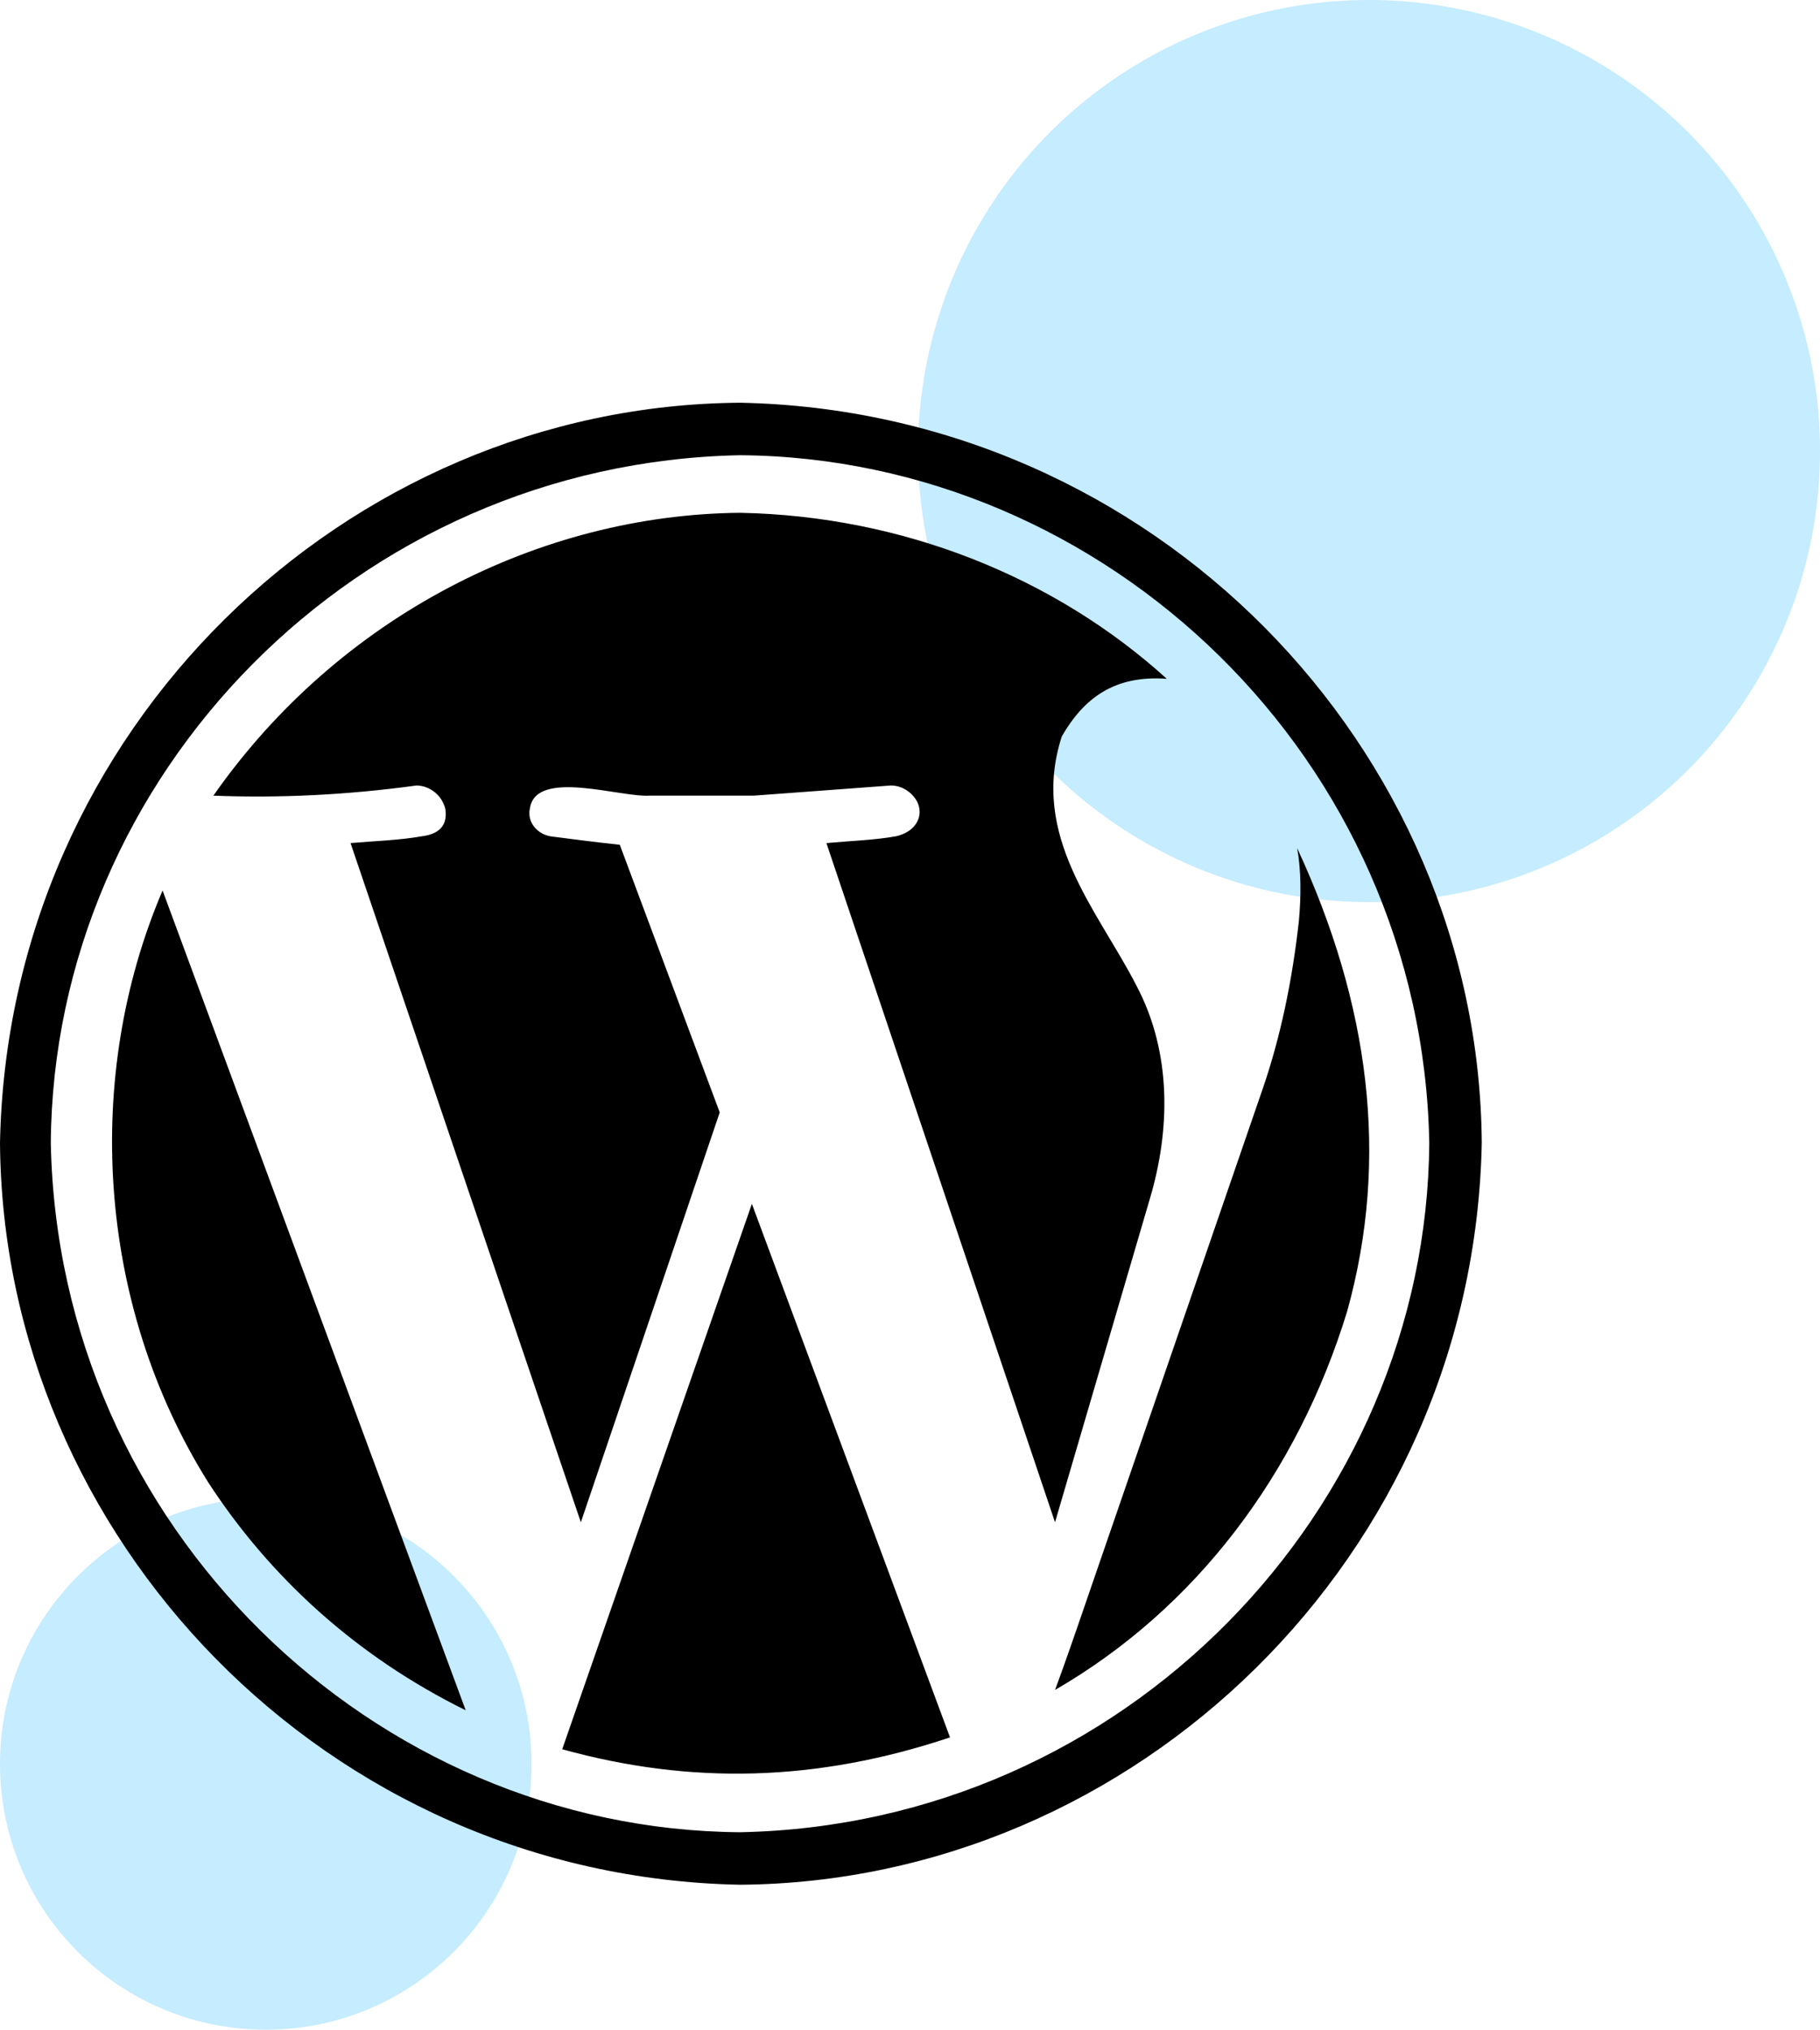
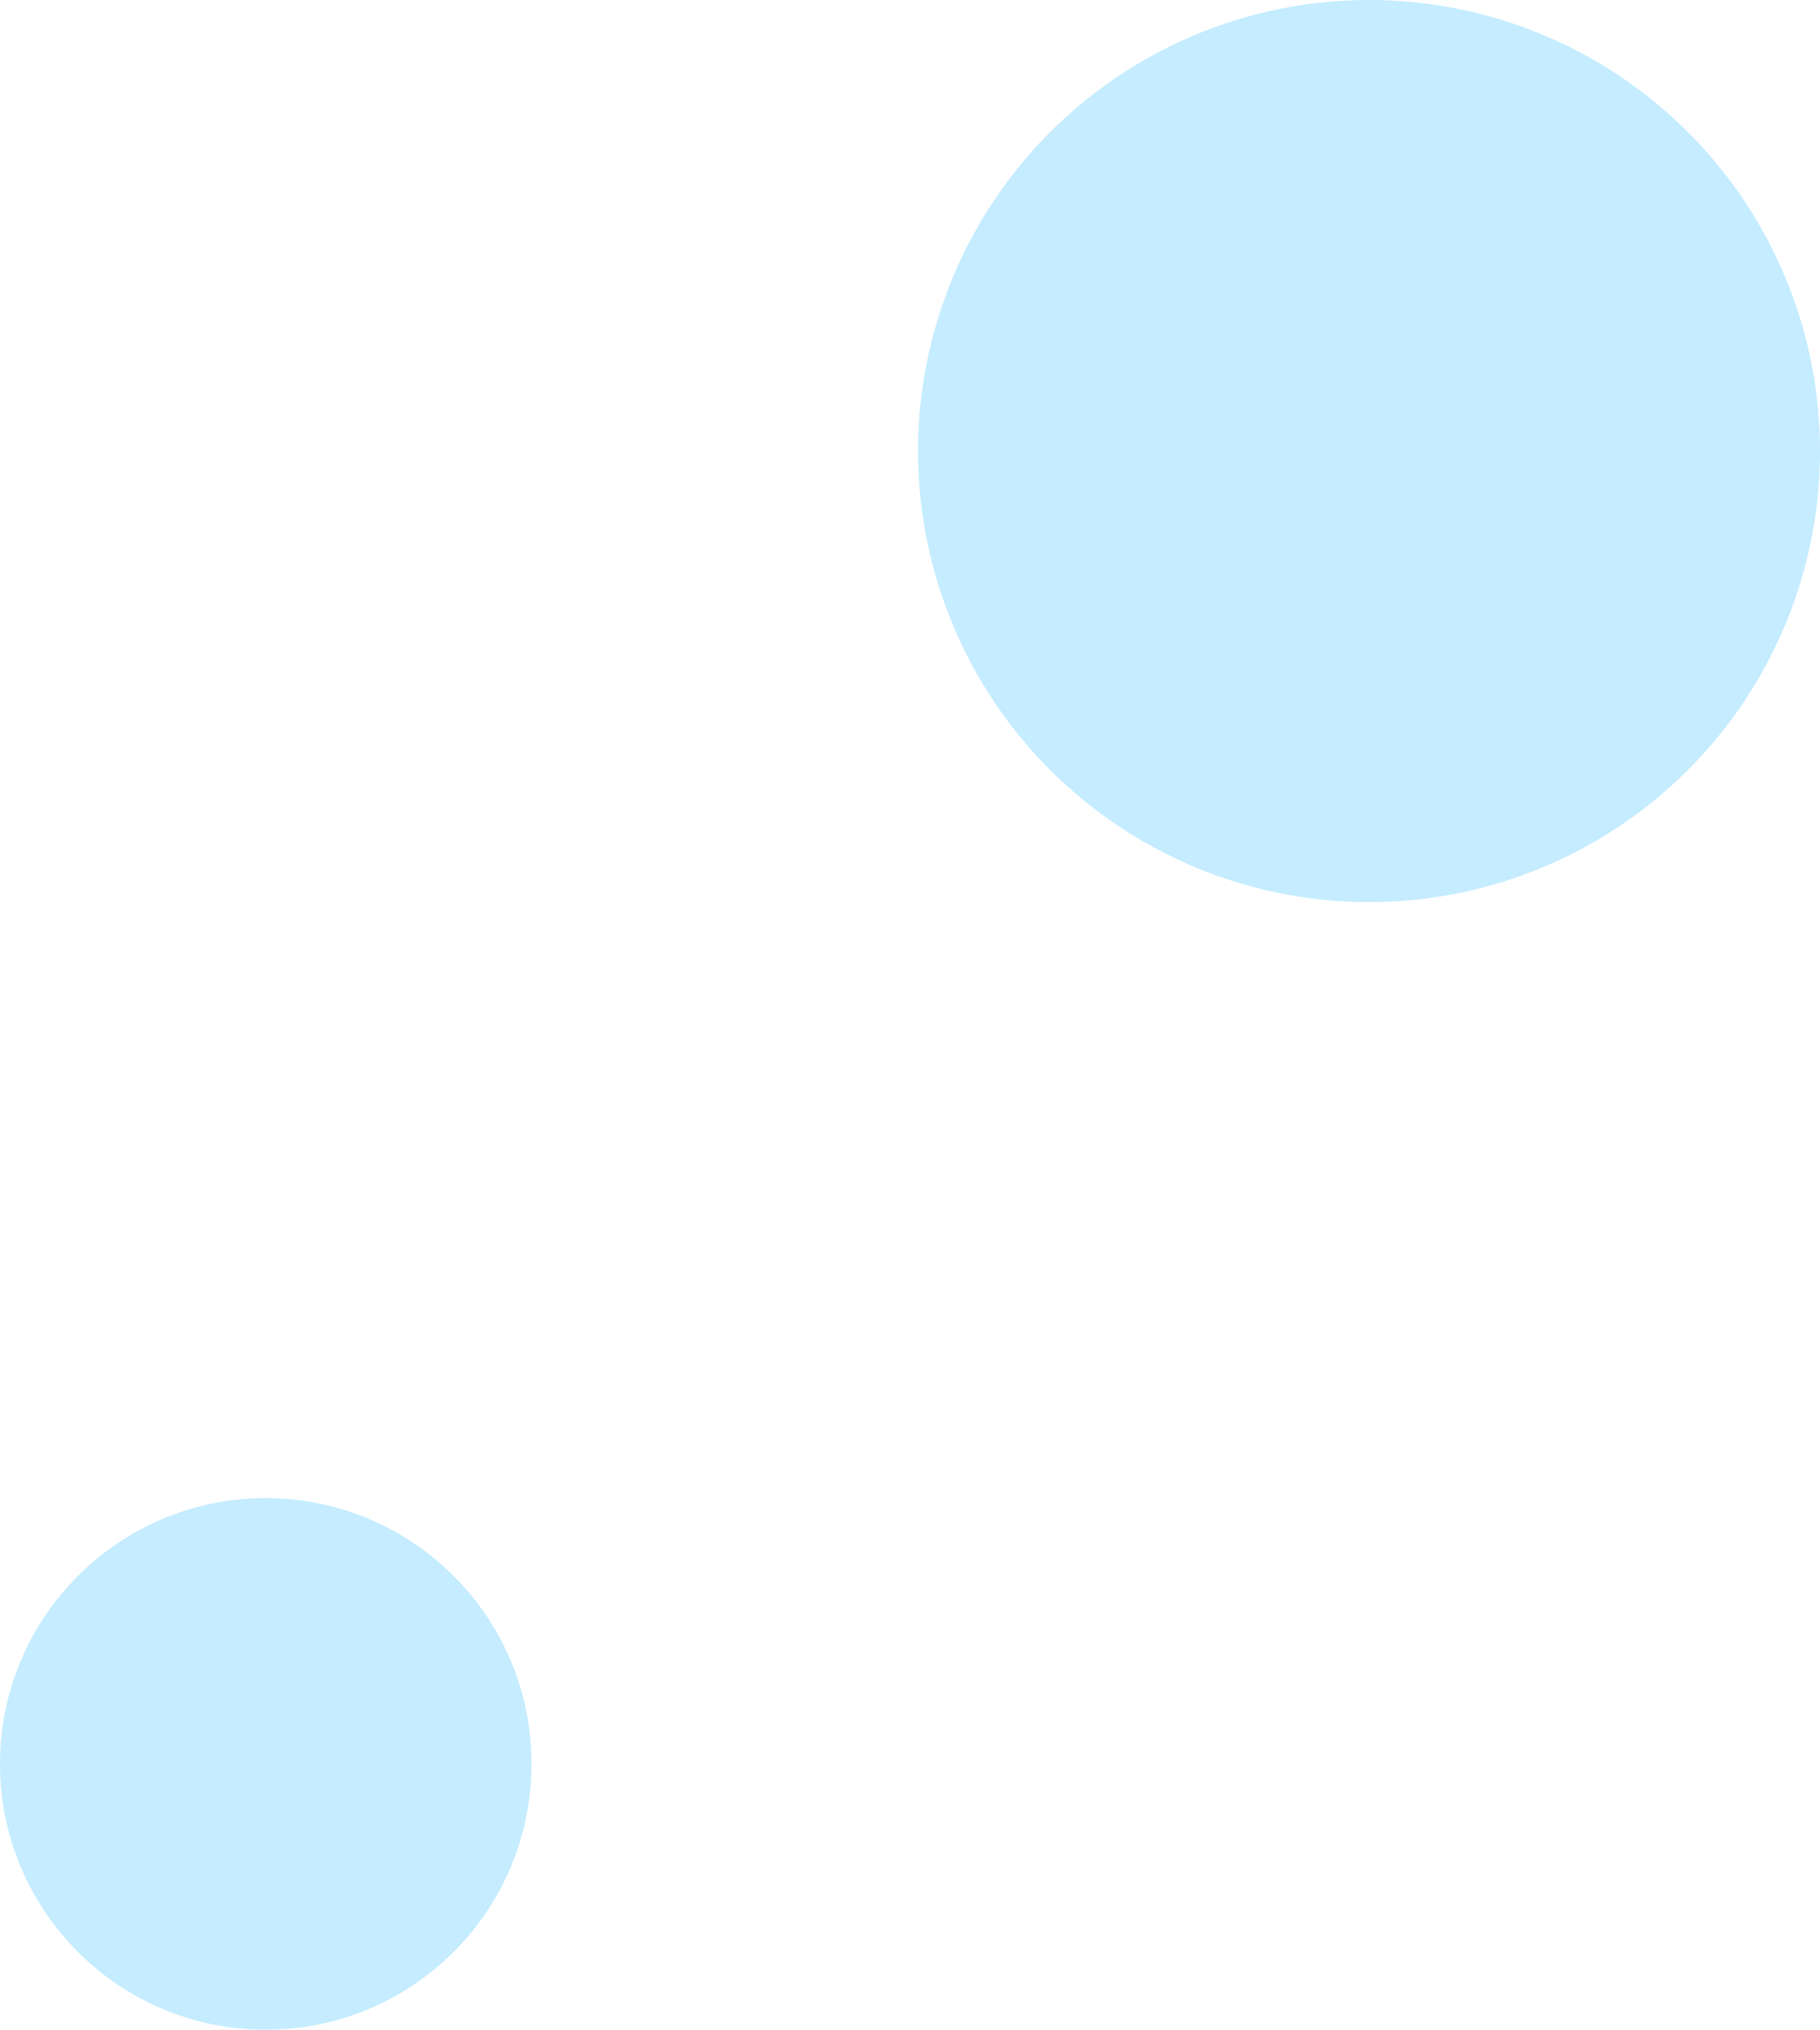
<svg xmlns="http://www.w3.org/2000/svg" width="113" height="126" viewBox="0 0 113 126" fill="none">
  <circle cx="85" cy="28" r="28" fill="#C5ECFF" />
  <circle cx="16.5" cy="109.5" r="16.5" fill="#C5ECFF" />
  <g clip-path="url(#clip0_1_2445)">
-     <path d="M45.947 117C20.259 116.506 0.18 95.448 0 70.947C0.499 45.278 21.446 25.18 45.947 25C71.619 25.513 91.82 46.413 92 70.947C91.493 96.638 70.481 116.82 45.947 117ZM45.947 28.259C22.095 28.729 3.32 48.171 3.154 70.947C3.618 94.819 23.172 113.575 45.947 113.741C69.819 113.276 88.575 93.723 88.741 70.947C88.29 47.078 68.69 28.425 45.947 28.259ZM34.907 108.589L46.683 74.733L58.985 107.853C50.697 110.627 42.862 110.795 34.907 108.589ZM25.865 48.762C21.554 49.348 17.362 49.557 13.248 49.393C21.059 38.227 33.564 31.944 45.947 31.834C56.076 32.026 65.518 35.855 72.443 42.138C69.232 41.901 67.308 43.309 65.925 45.713C63.913 51.918 68.163 56.512 70.551 61.169C72.808 65.425 72.629 70.263 71.392 74.417L65.504 94.499L51.31 52.337C52.789 52.2 54.277 52.155 55.621 51.916C57.21 51.562 57.559 50.083 56.462 49.183C56.111 48.903 55.726 48.762 55.305 48.762L46.789 49.393H40.322C38.497 49.501 33.342 47.737 32.91 50.129C32.687 51.051 33.374 51.773 34.171 51.917C35.578 52.099 37.189 52.306 38.482 52.442L44.686 69.055L36.064 94.499L21.765 52.337C23.278 52.206 24.811 52.16 26.181 51.916C27.302 51.776 27.793 51.215 27.653 50.234C27.454 49.362 26.676 48.773 25.865 48.762ZM10.094 55.281L28.914 106.17C22.123 102.823 16.755 97.901 12.932 92.028C5.941 80.871 5.205 66.716 10.094 55.281ZM83.641 81.409C80.551 91.499 74.241 99.856 65.504 104.909C65.925 103.787 66.591 101.895 67.502 99.231L78.437 67.478C79.488 64.393 80.224 60.959 80.645 57.174C80.787 55.625 80.791 54.064 80.54 52.653C85.02 62.316 86.291 71.888 83.641 81.409Z" fill="black" />
+     <path d="M45.947 117C0.499 45.278 21.446 25.18 45.947 25C71.619 25.513 91.82 46.413 92 70.947C91.493 96.638 70.481 116.82 45.947 117ZM45.947 28.259C22.095 28.729 3.32 48.171 3.154 70.947C3.618 94.819 23.172 113.575 45.947 113.741C69.819 113.276 88.575 93.723 88.741 70.947C88.29 47.078 68.69 28.425 45.947 28.259ZM34.907 108.589L46.683 74.733L58.985 107.853C50.697 110.627 42.862 110.795 34.907 108.589ZM25.865 48.762C21.554 49.348 17.362 49.557 13.248 49.393C21.059 38.227 33.564 31.944 45.947 31.834C56.076 32.026 65.518 35.855 72.443 42.138C69.232 41.901 67.308 43.309 65.925 45.713C63.913 51.918 68.163 56.512 70.551 61.169C72.808 65.425 72.629 70.263 71.392 74.417L65.504 94.499L51.31 52.337C52.789 52.2 54.277 52.155 55.621 51.916C57.21 51.562 57.559 50.083 56.462 49.183C56.111 48.903 55.726 48.762 55.305 48.762L46.789 49.393H40.322C38.497 49.501 33.342 47.737 32.91 50.129C32.687 51.051 33.374 51.773 34.171 51.917C35.578 52.099 37.189 52.306 38.482 52.442L44.686 69.055L36.064 94.499L21.765 52.337C23.278 52.206 24.811 52.16 26.181 51.916C27.302 51.776 27.793 51.215 27.653 50.234C27.454 49.362 26.676 48.773 25.865 48.762ZM10.094 55.281L28.914 106.17C22.123 102.823 16.755 97.901 12.932 92.028C5.941 80.871 5.205 66.716 10.094 55.281ZM83.641 81.409C80.551 91.499 74.241 99.856 65.504 104.909C65.925 103.787 66.591 101.895 67.502 99.231L78.437 67.478C79.488 64.393 80.224 60.959 80.645 57.174C80.787 55.625 80.791 54.064 80.54 52.653C85.02 62.316 86.291 71.888 83.641 81.409Z" fill="black" />
  </g>
  <defs>
    <clipPath id="clip0_1_2445">
-       <rect width="92" height="92" fill="white" transform="translate(0 25)" />
-     </clipPath>
+       </clipPath>
  </defs>
</svg>